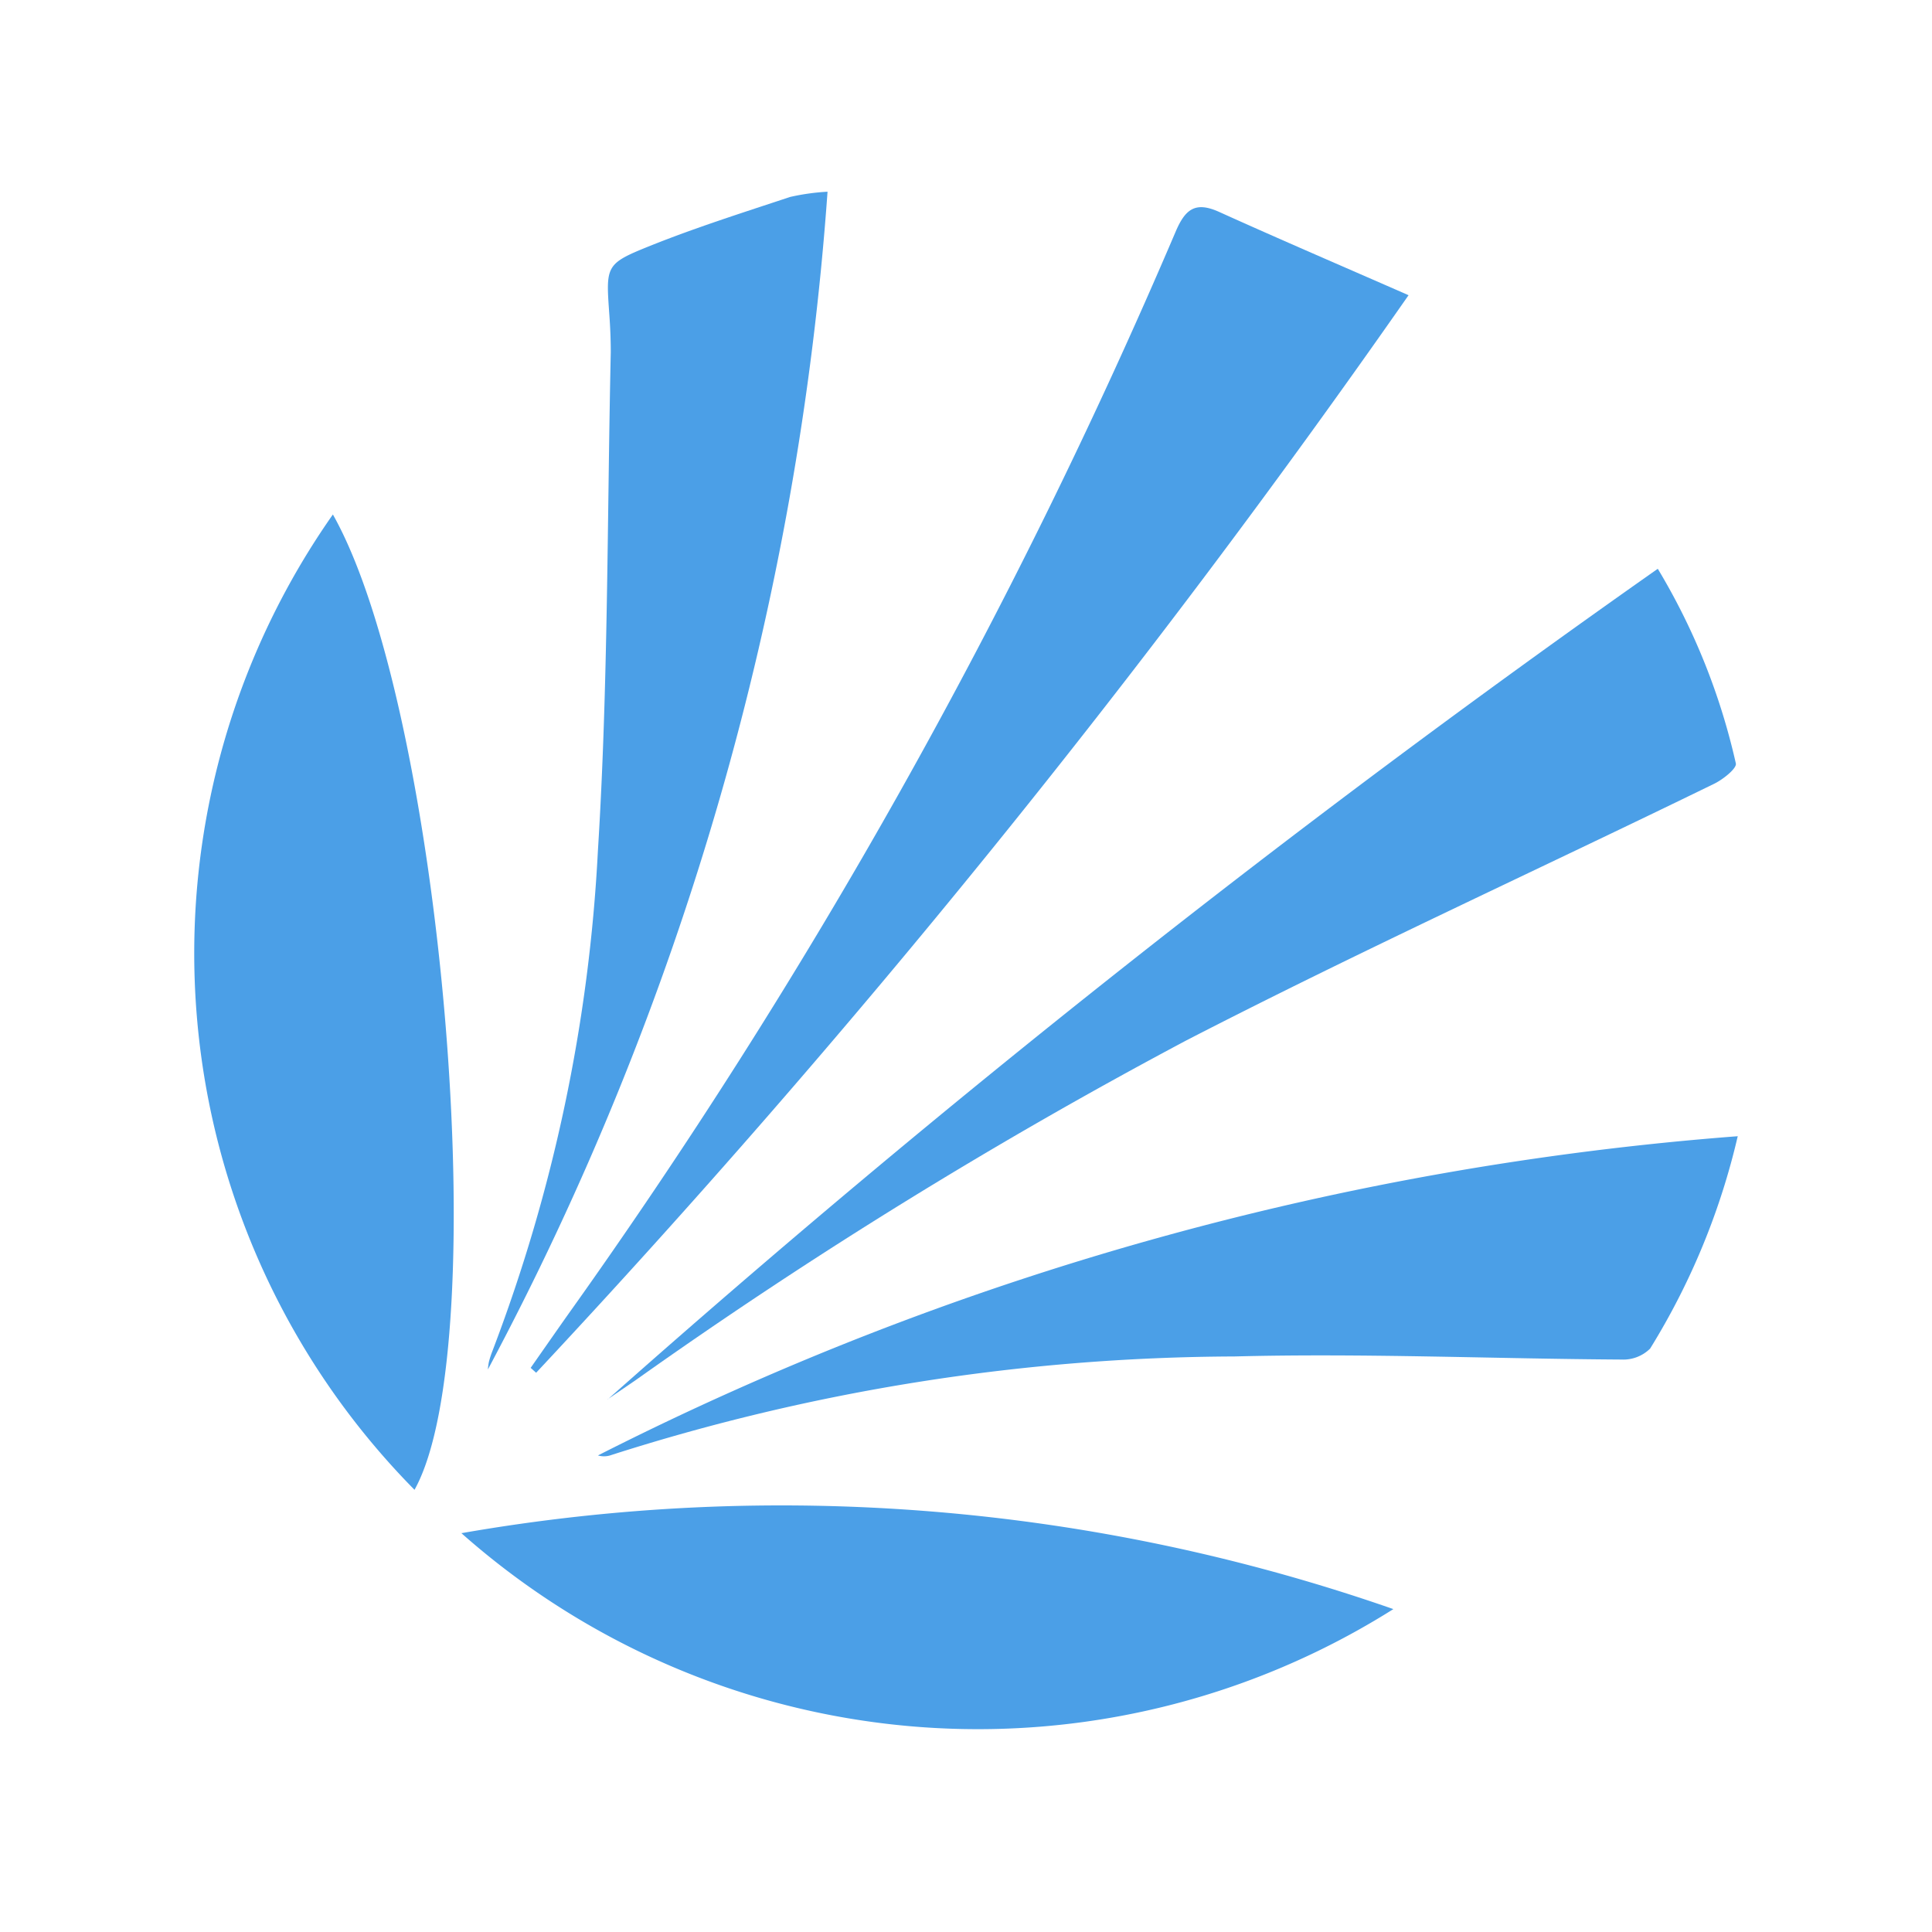
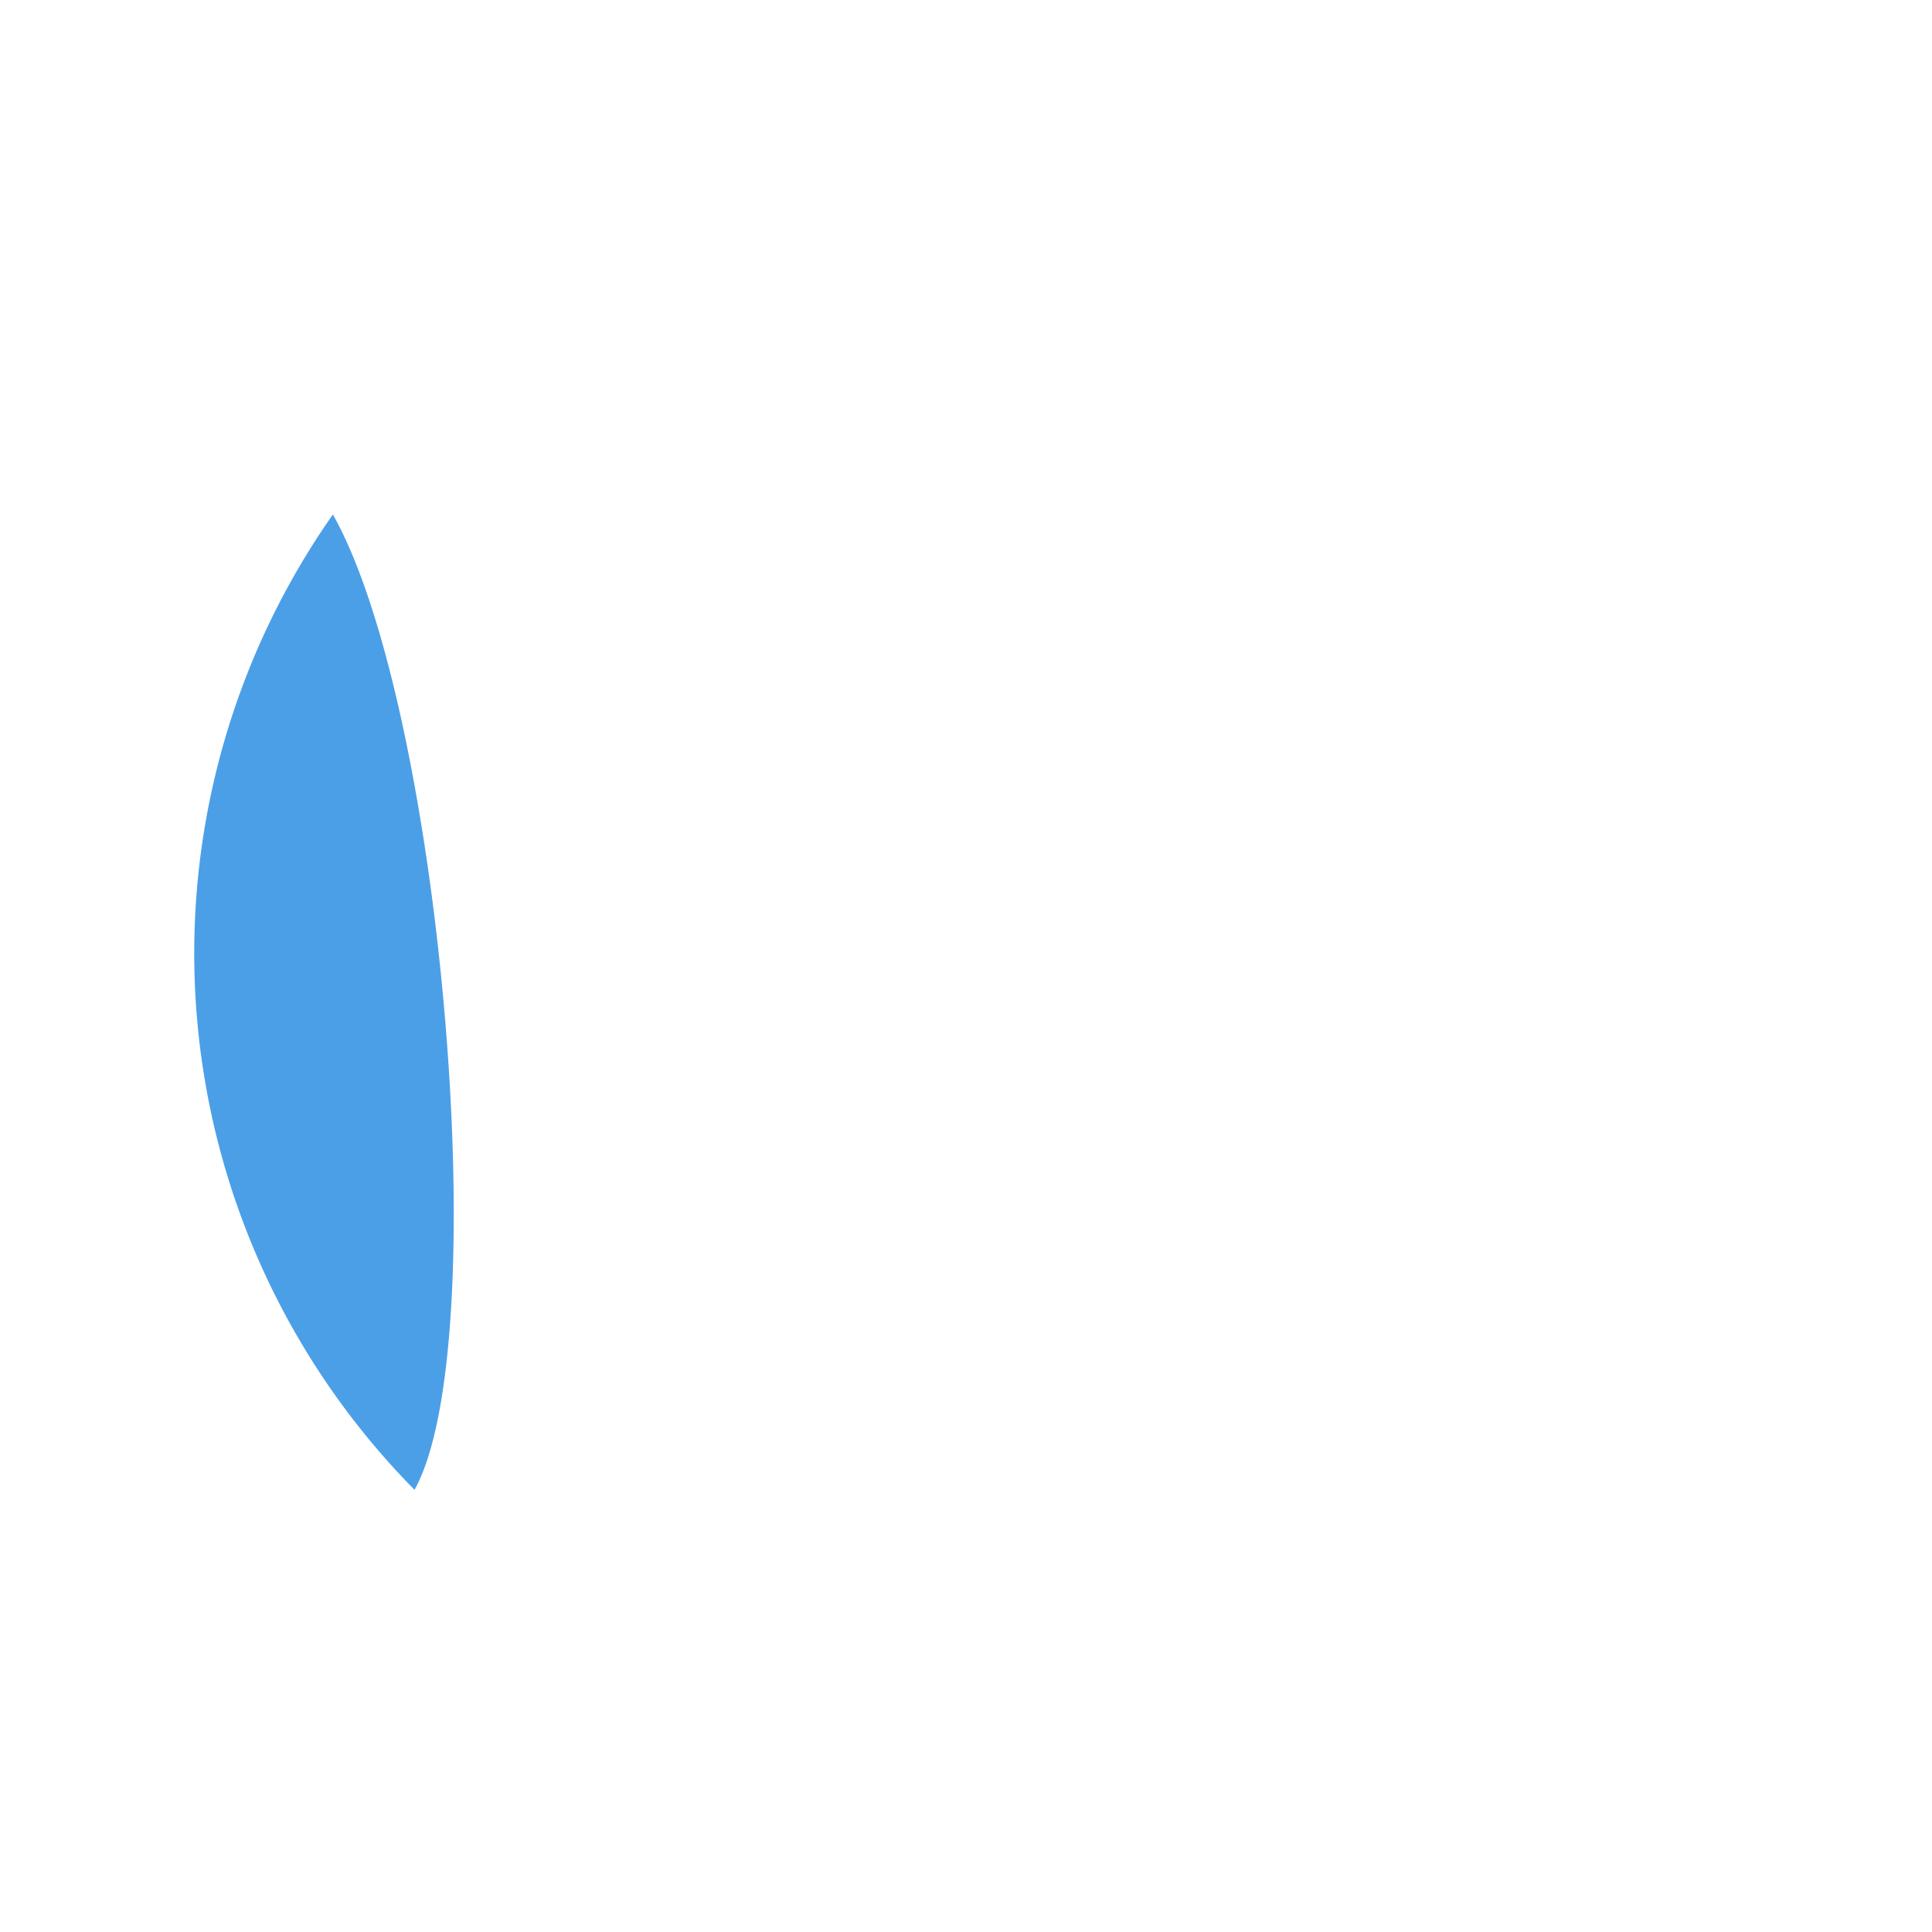
<svg xmlns="http://www.w3.org/2000/svg" width="30" height="30" viewBox="0 0 30 30">
  <defs>
    <clipPath id="clip-path">
      <path id="Path_96821" data-name="Path 96821" d="M0,0H30V30H0Z" transform="translate(15.318 339)" fill="#fff" />
    </clipPath>
  </defs>
  <g id="Mask_Group_321" data-name="Mask Group 321" transform="translate(-15.318 -339)" clip-path="url(#clip-path)">
    <g id="Group_180891" data-name="Group 180891" transform="translate(18.334 341.977)">
      <path id="Path_96656" data-name="Path 96656" d="M3.421,71.345A11.857,11.857,0,0,1,2.153,56.2c1.7,3.013,2.527,12.878,1.268,15.144" transform="translate(0 -51.188)" fill="#4b9fe7" />
-       <path id="Path_96657" data-name="Path 96657" d="M58.562,20.716c.184-.263.368-.527.553-.79A89.293,89.293,0,0,0,68.574,3.081c.152-.36.309-.482.682-.313.953.431,1.914.843,2.938,1.292A151,151,0,0,1,58.647,20.792l-.085-.076" transform="translate(-53.338 -2.453)" fill="#4b9fe7" />
-       <path id="Path_96658" data-name="Path 96658" d="M46.447,228.822A28.851,28.851,0,0,1,60.923,230a12.091,12.091,0,0,1-14.476-1.183" transform="translate(-42.303 -207.991)" fill="#4b9fe7" />
-       <path id="Path_96659" data-name="Path 96659" d="M56.387,0a45.714,45.714,0,0,1-5.274,18.288.93.93,0,0,1,.016-.12A1.461,1.461,0,0,1,51.184,18a25.435,25.435,0,0,0,1.637-7.762c.161-2.576.143-5.163.2-7.745,0-.193-.008-.386-.022-.579-.054-.766-.066-.793.629-1.072.713-.286,1.449-.519,2.179-.761A3.478,3.478,0,0,1,56.387,0" transform="translate(-46.553)" fill="#4b9fe7" />
-       <path id="Path_96660" data-name="Path 96660" d="M71.948,78.579a184.163,184.163,0,0,1,16.308-12.9,10.207,10.207,0,0,1,1.212,3.022c.018.077-.2.25-.336.316C86.4,70.35,83.636,71.611,80.94,73a77.919,77.919,0,0,0-8.553,5.276c-.146.1-.293.2-.439.3" transform="translate(-65.53 -59.824)" fill="#4b9fe7" />
-       <path id="Path_96661" data-name="Path 96661" d="M87.97,164.375a10.984,10.984,0,0,1-1.361,3.3.594.594,0,0,1-.446.17c-2-.012-4.008-.1-6.009-.048a32.125,32.125,0,0,0-9.671,1.529.336.336,0,0,1-.212.008,46.976,46.976,0,0,1,17.7-4.957" transform="translate(-64.002 -149.711)" fill="#4b9fe7" />
    </g>
  </g>
</svg>